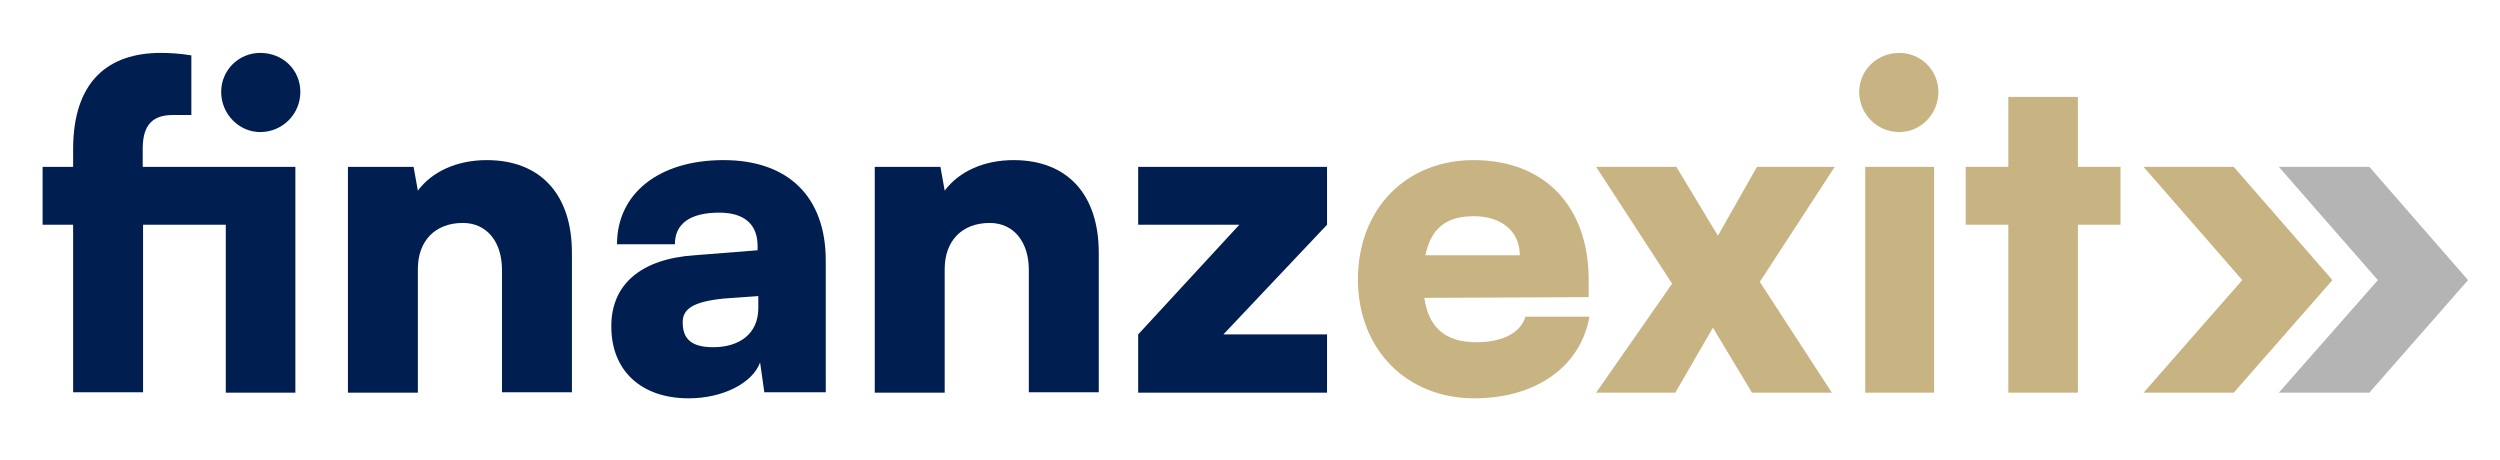
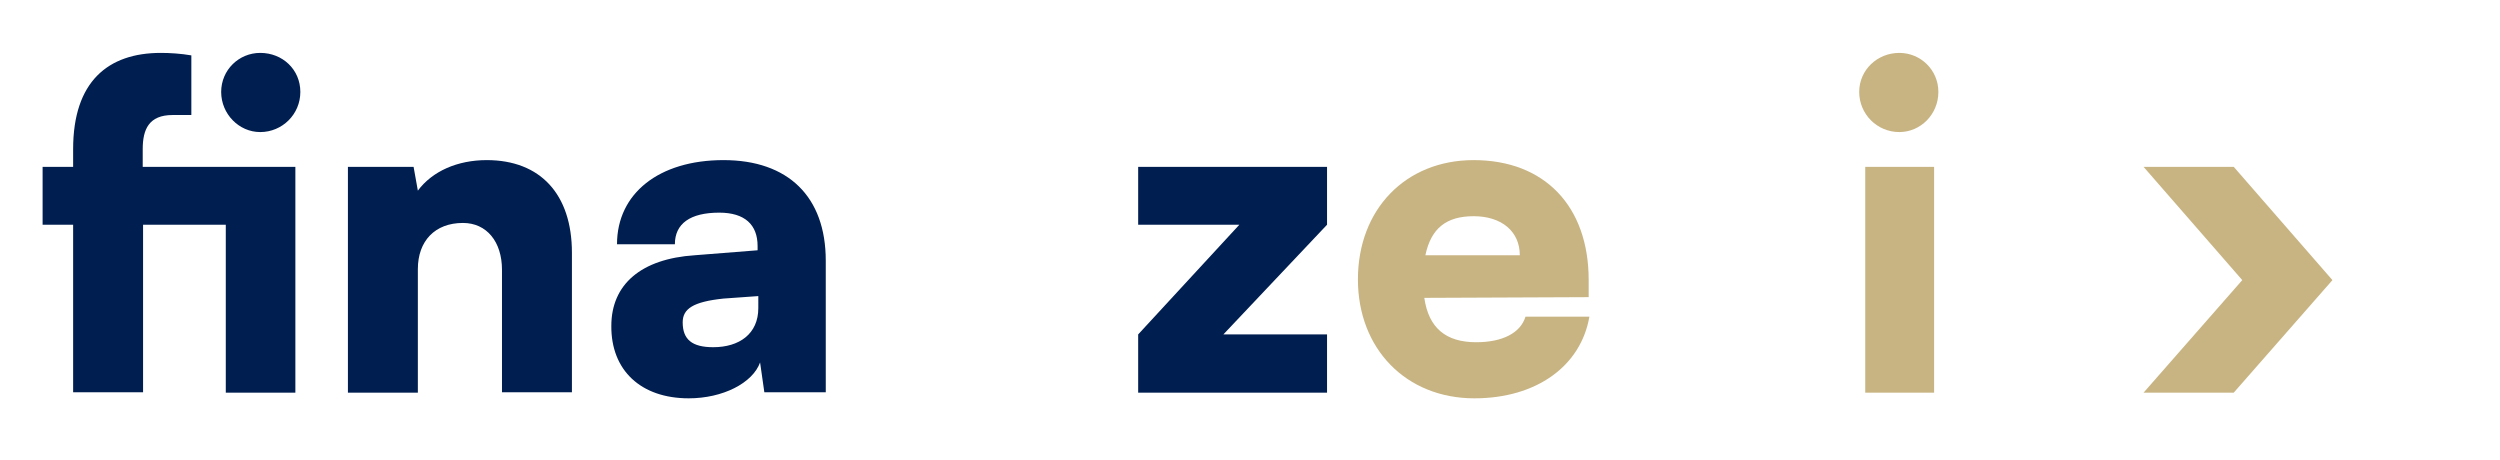
<svg xmlns="http://www.w3.org/2000/svg" version="1.1" id="Ebene_1" x="0px" y="0px" viewBox="0 0 704.2 129.7" style="enable-background:new 0 0 704.2 129.7;" xml:space="preserve">
  <style type="text/css">
	.st0{fill:#001E50;}
	.st1{fill:#C8B482;}
	.st2{fill:#B4B4B4;}
</style>
  <path class="st0" d="M73.3,37.2c6.2,0,11.3-5,11.3-11.3s-5-11-11.3-11c-6,0-11,4.8-11,11S67.3,37.2,73.3,37.2z M63.5,110.6h19.7V47  h-43v-5c0-5.5,1.7-9.6,8.4-9.6h5.3V15.6c-2.9-0.5-6-0.7-8.6-0.7C30.4,14.9,20.6,23,20.6,42v5H12v16.3h8.6v47.2h19.7V63.3h23.3v47.3  H63.5z" />
  <path class="st0" d="M117.7,110.6V75.8c0-7.9,4.8-13,12.7-13c6.7,0,11,5.3,11,13.2v34.5h19.7V71.2c0-16.5-8.9-26.1-24-26.1  c-8.2,0-15.3,3.1-19.4,8.6l-1.2-6.7H98v63.6C98,110.6,117.7,110.6,117.7,110.6z" />
  <path class="st0" d="M200.9,97.8c-6,0-8.6-2.2-8.6-7c0-3.8,2.9-5.8,11.5-6.7l9.8-0.7v3.4C213.6,94,208.3,97.8,200.9,97.8z   M194,112.2c9.6,0,18-4.3,20.1-10.1l1.2,8.4h17.3V73.4c0-18-10.6-28.3-28.8-28.3s-30,9.4-30,23.7h16.3c0-5.8,4.3-8.9,12.5-8.9  c7.2,0,10.8,3.4,10.8,9.4v1.2l-17.7,1.4c-15.1,1-23.5,8.2-23.5,19.9C172.1,104.3,180.5,112.2,194,112.2z" />
-   <path class="st0" d="M266.1,110.6V75.8c0-7.9,4.8-13,12.7-13c6.7,0,11,5.3,11,13.2v34.5h19.7V71.2c0-16.5-8.9-26.1-24-26.1  c-8.2,0-15.3,3.1-19.4,8.6l-1.2-6.7h-18.5v63.6C246.4,110.6,266.1,110.6,266.1,110.6z" />
  <polygon class="st0" points="373.8,110.6 373.8,94.2 344.6,94.2 373.8,63.3 373.8,47 320.6,47 320.6,63.3 349.1,63.3 320.6,94.2   320.6,110.6 " />
  <path class="st1" d="M415.1,60.9c7.9,0,13,4.3,13,11h-26.6C403.1,64.3,407.4,60.9,415.1,60.9z M415.3,112.2c17.5,0,30-9.1,32.4-23  h-18c-1.4,4.6-6.5,7.2-13.9,7.2c-8.6,0-13.4-4.1-14.6-12.5l46.3-0.2v-4.8c0-20.9-12.5-33.8-32.4-33.8c-19.2,0-32.6,13.9-32.6,33.6  C382.5,98.3,396.1,112.2,415.3,112.2z" />
-   <polygon class="st1" points="471.9,110.6 482.5,92.3 493.5,110.6 516,110.6 495.7,79.4 516.8,47 494.9,47 483.9,66.4 472.2,47   449.6,47 471,79.9 449.6,110.6 " />
  <path class="st1" d="M525.4,110.6h19.4V47h-19.4V110.6z M535,37.2c6,0,11-5,11-11.3c0-6.2-5-11-11-11c-6.2,0-11.3,4.8-11.3,11  S528.7,37.2,535,37.2z" />
-   <polygon class="st1" points="585.3,110.6 585.3,63.3 597.3,63.3 597.3,47 585.3,47 585.3,27.3 565.7,27.3 565.7,47 553.7,47   553.7,63.3 565.7,63.3 565.7,110.6 " />
  <path class="st1" d="M629.2,110.6L657,78.9L629.2,47h-25.4l27.8,31.9l-27.8,31.7C603.8,110.6,629.2,110.6,629.2,110.6z" />
-   <polygon class="st2" points="667.4,110.6 695.2,78.9 667.4,47 641.9,47 669.8,78.9 641.9,110.6 " />
</svg>